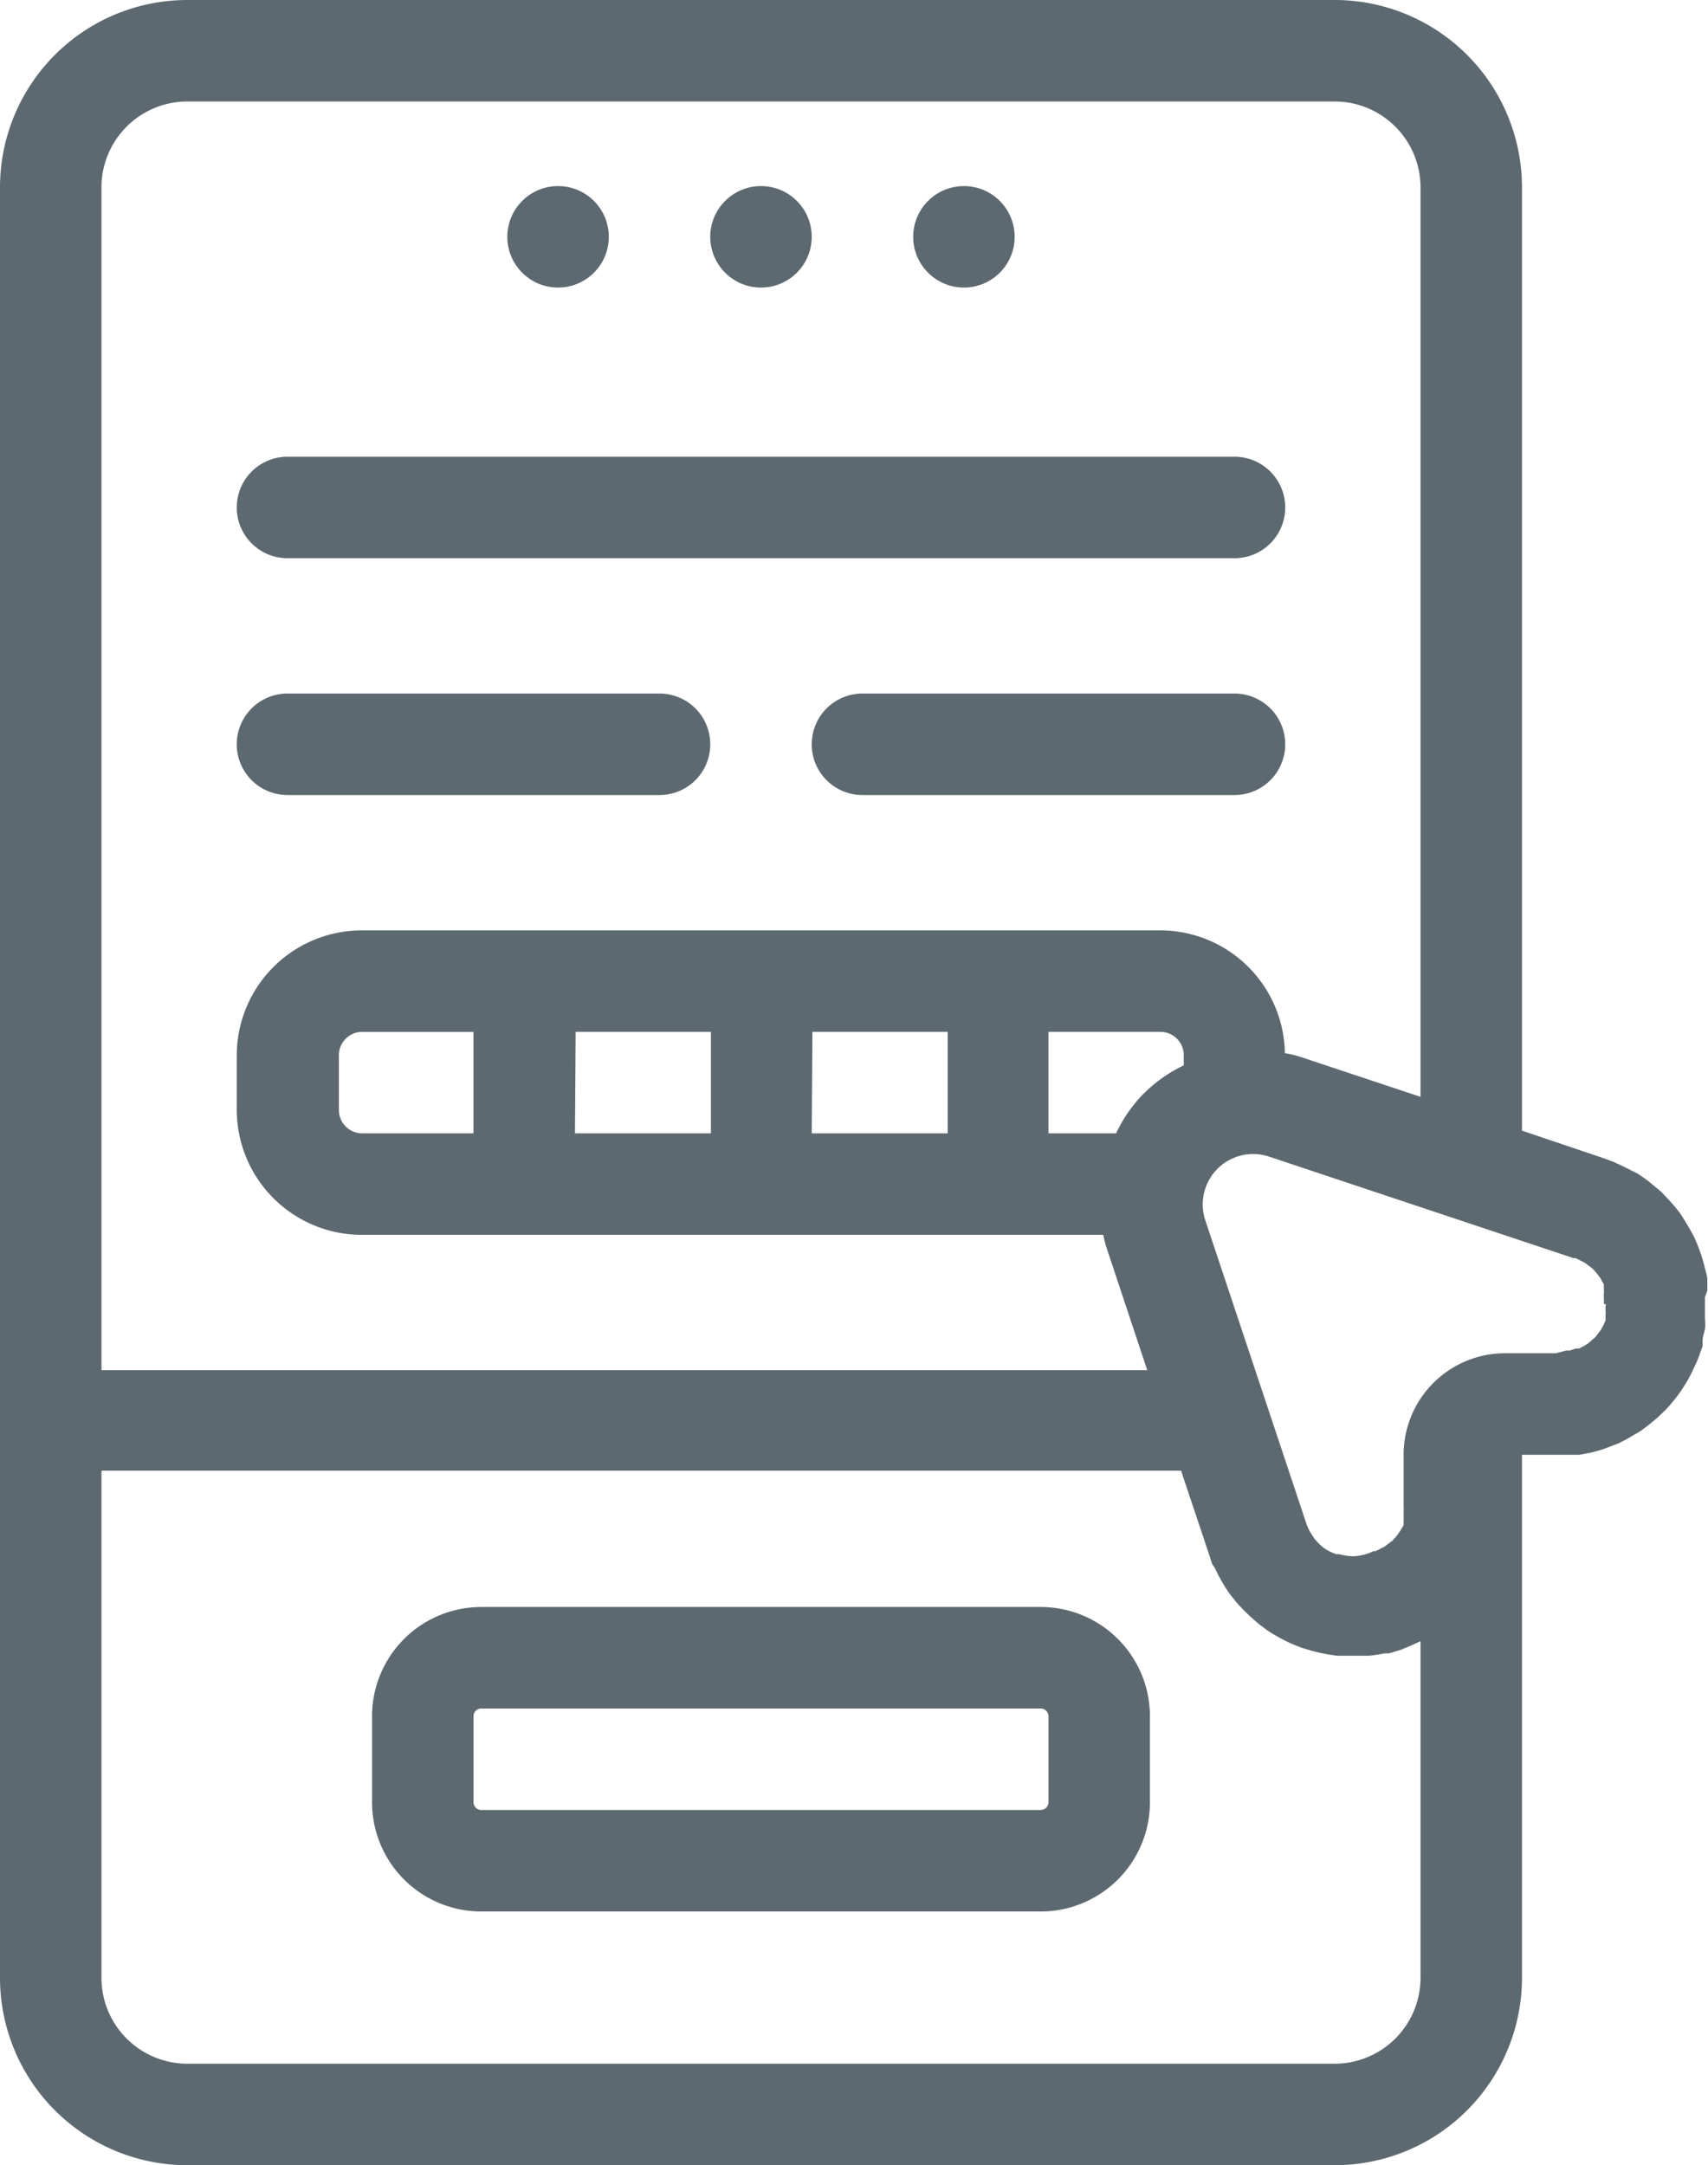
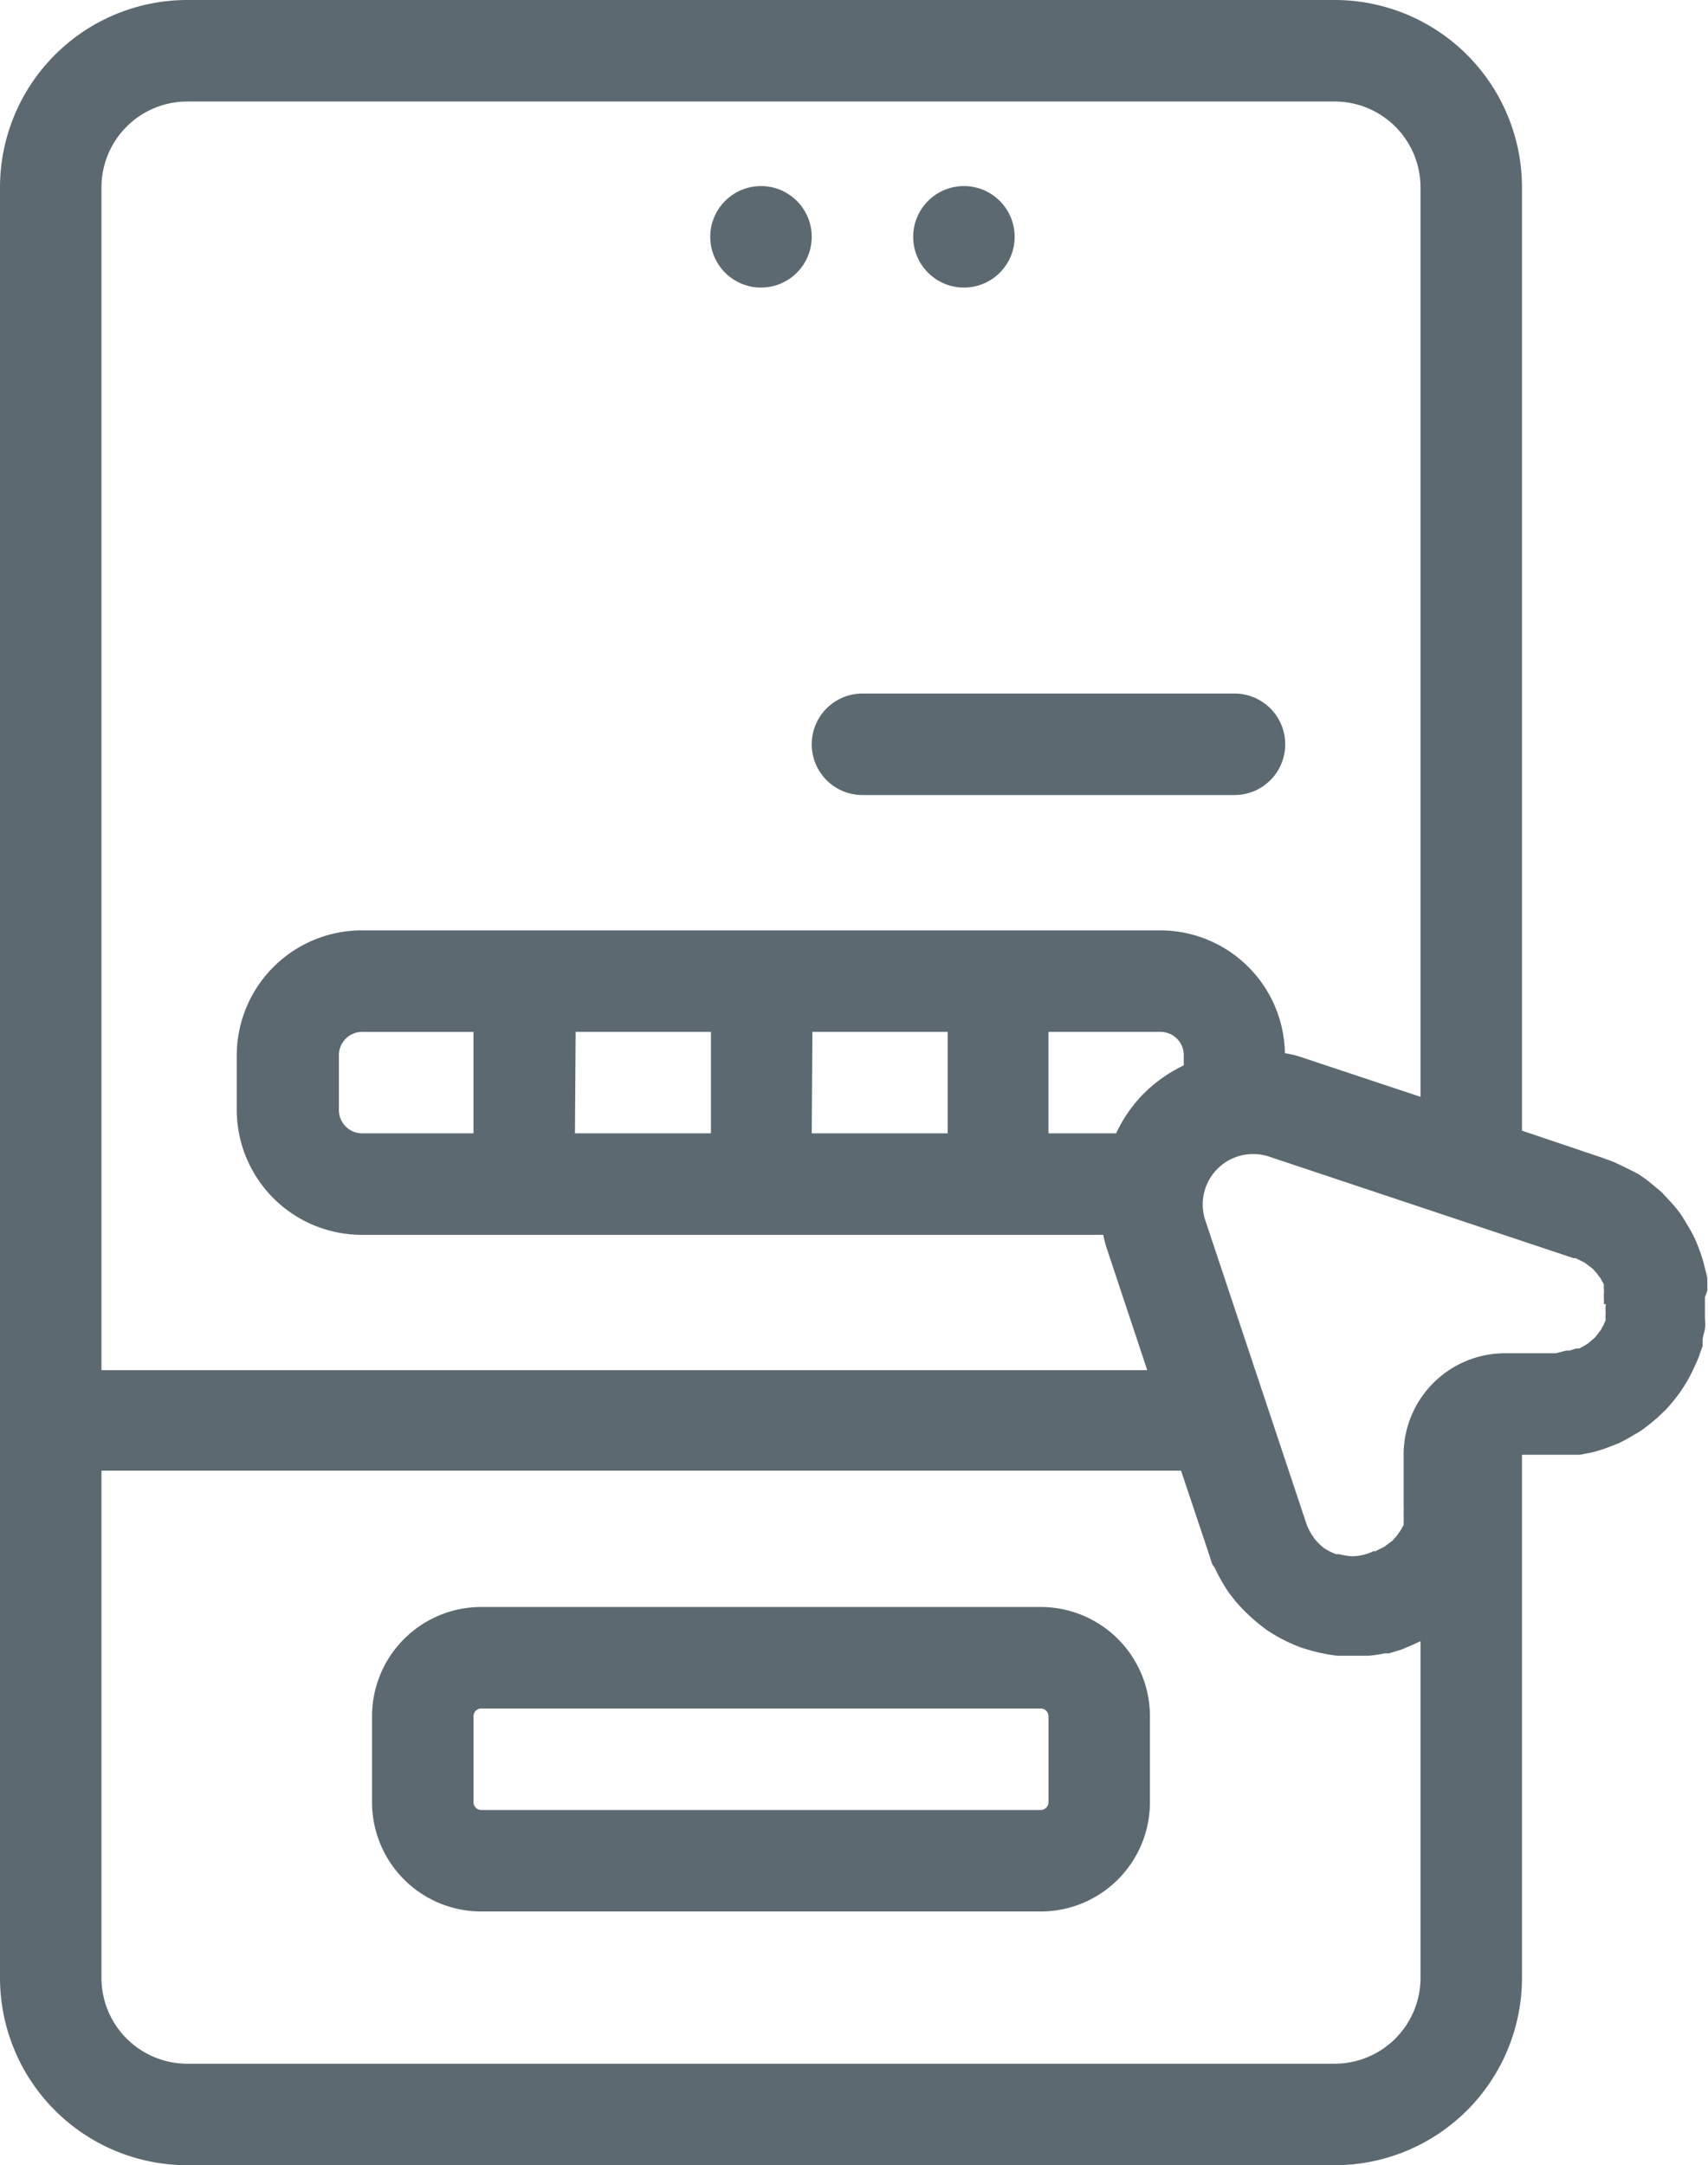
<svg xmlns="http://www.w3.org/2000/svg" viewBox="0 0 50.5 64">
  <defs>
    <style>.a{fill:#5d6970;}</style>
  </defs>
-   <path class="a" d="M30.77,47.5H14.23A3.23,3.23,0,0,0,11,50.73v2.54a3.23,3.23,0,0,0,3.23,3.23H30.77A3.23,3.23,0,0,0,34,53.27V50.73A3.23,3.23,0,0,0,30.77,47.5ZM31,53.27a.23.23,0,0,1-.23.23H14.23a.23.23,0,0,1-.23-.23V50.73a.23.23,0,0,1,.23-.23H30.77a.23.23,0,0,1,.23.23Z" />
-   <path class="a" d="M8.5,23.5h11a1.5,1.5,0,0,0,0-3H8.5a1.5,1.5,0,0,0,0,3Z" />
+   <path class="a" d="M30.77,47.5H14.23A3.23,3.23,0,0,0,11,50.73v2.54a3.23,3.23,0,0,0,3.23,3.23H30.77A3.23,3.23,0,0,0,34,53.27V50.73A3.23,3.23,0,0,0,30.77,47.5ZM31,53.27a.23.23,0,0,1-.23.23H14.23a.23.23,0,0,1-.23-.23V50.73a.23.23,0,0,1,.23-.23H30.77a.23.23,0,0,1,.23.23" />
  <path class="a" d="M36.5,20.5h-11a1.5,1.5,0,0,0,0,3h11a1.5,1.5,0,0,0,0-3Z" />
-   <path class="a" d="M8.5,16.5h28a1.5,1.5,0,0,0,0-3H8.5a1.5,1.5,0,0,0,0,3Z" />
-   <circle class="a" cx="16.5" cy="7" r="1.5" />
  <circle class="a" cx="22.5" cy="7" r="1.5" />
  <circle class="a" cx="28.5" cy="7" r="1.5" />
  <path class="a" d="M50.48,38.15l0-.31c0-.13-.05-.26-.08-.39s-.08-.3-.13-.44-.1-.27-.16-.4-.13-.25-.2-.37-.15-.25-.23-.37a4.19,4.19,0,0,0-.28-.34l-.28-.3-.35-.29c-.11-.09-.23-.17-.35-.25L48,34.48l-.3-.14-.3-.11L45,33.42V5.53A5.54,5.54,0,0,0,39.47,0H5.53A5.54,5.54,0,0,0,0,5.53V58.47A5.54,5.54,0,0,0,5.53,64H39.47A5.54,5.54,0,0,0,45,58.47V43h1.22l.11,0,.38,0,.31-.06a3.56,3.56,0,0,0,.53-.16l.31-.12c.16-.08.31-.16.47-.26a1.78,1.78,0,0,0,.27-.17c.15-.11.28-.22.41-.33l.25-.24c.11-.12.22-.25.32-.38a3.62,3.62,0,0,0,.22-.32,3.84,3.84,0,0,0,.22-.39l.14-.3a2.49,2.49,0,0,0,.11-.29l.07-.19,0-.16c0-.12.05-.23.07-.35s0-.24,0-.37,0-.23,0-.35v-.22ZM5.53,3H39.47A2.54,2.54,0,0,1,42,5.53V32.42l-3.58-1.19a3,3,0,0,0-.43-.1,3.69,3.69,0,0,0-3.68-3.63H10.69A3.7,3.7,0,0,0,7,31.19v1.62a3.7,3.7,0,0,0,3.69,3.69H32.62a3.25,3.25,0,0,0,.11.42l1.19,3.58H3v-35A2.54,2.54,0,0,1,5.53,3ZM33,33.5H31v-3h3.31a.69.69,0,0,1,.69.69v.3a4.35,4.35,0,0,0-1.18.83A4.18,4.18,0,0,0,33,33.5Zm-22.29,0a.69.69,0,0,1-.69-.69V31.19a.69.69,0,0,1,.69-.69H14v3Zm6.31-3h4v3H17Zm7,0h4v3H24ZM39.47,61H5.53A2.54,2.54,0,0,1,3,58.47v-15H34.92l.81,2.42.11.34.08.12a5,5,0,0,0,.43.75l.18.23a5.46,5.46,0,0,0,.69.67l.22.17a4.8,4.8,0,0,0,1.06.54l.27.08a5.37,5.37,0,0,0,.76.15l.11,0h.72l.11,0a3.81,3.81,0,0,0,.47-.07l.13,0,.36-.11.29-.12.28-.13v9.95A2.54,2.54,0,0,1,39.47,61Zm8-22.42c0,.05,0,.11,0,.16a.83.83,0,0,1,0,.15s0,.06,0,.08a.14.14,0,0,1,0,.06l-.06.14a.83.83,0,0,0-.07.13l-.08.1a1.47,1.47,0,0,1-.1.13l-.09.08-.13.11-.1.06-.15.08-.1,0-.18.06-.1,0L46,40H44.5a3,3,0,0,0-3,3v1.5a.09.09,0,0,1,0,0,1,1,0,0,1,0,.17l0,.13a.57.57,0,0,1,0,.14l0,.14-.07.12a.83.83,0,0,1-.08.12.94.94,0,0,1-.09.12l-.09.1-.12.09-.12.09-.12.06-.14.07-.06,0h0A1.48,1.48,0,0,1,40,46h0a1.76,1.76,0,0,1-.4-.06l-.09,0a1.52,1.52,0,0,1-.36-.18l0,0a1.54,1.54,0,0,1-.26-.25.18.18,0,0,1-.05-.07,1.58,1.58,0,0,1-.2-.36s0,0,0,0l-3-9a1.49,1.49,0,0,1,1.89-1.89l9,3,.06,0,.14.07.12.06.12.09.12.09.09.1a.94.94,0,0,1,.09.12.36.36,0,0,1,.08.12l.07.12,0,.14a.57.57,0,0,1,0,.14l0,.13a1,1,0,0,1,0,.17.07.07,0,0,1,0,0S47.49,38.55,47.49,38.58Z" />
</svg>